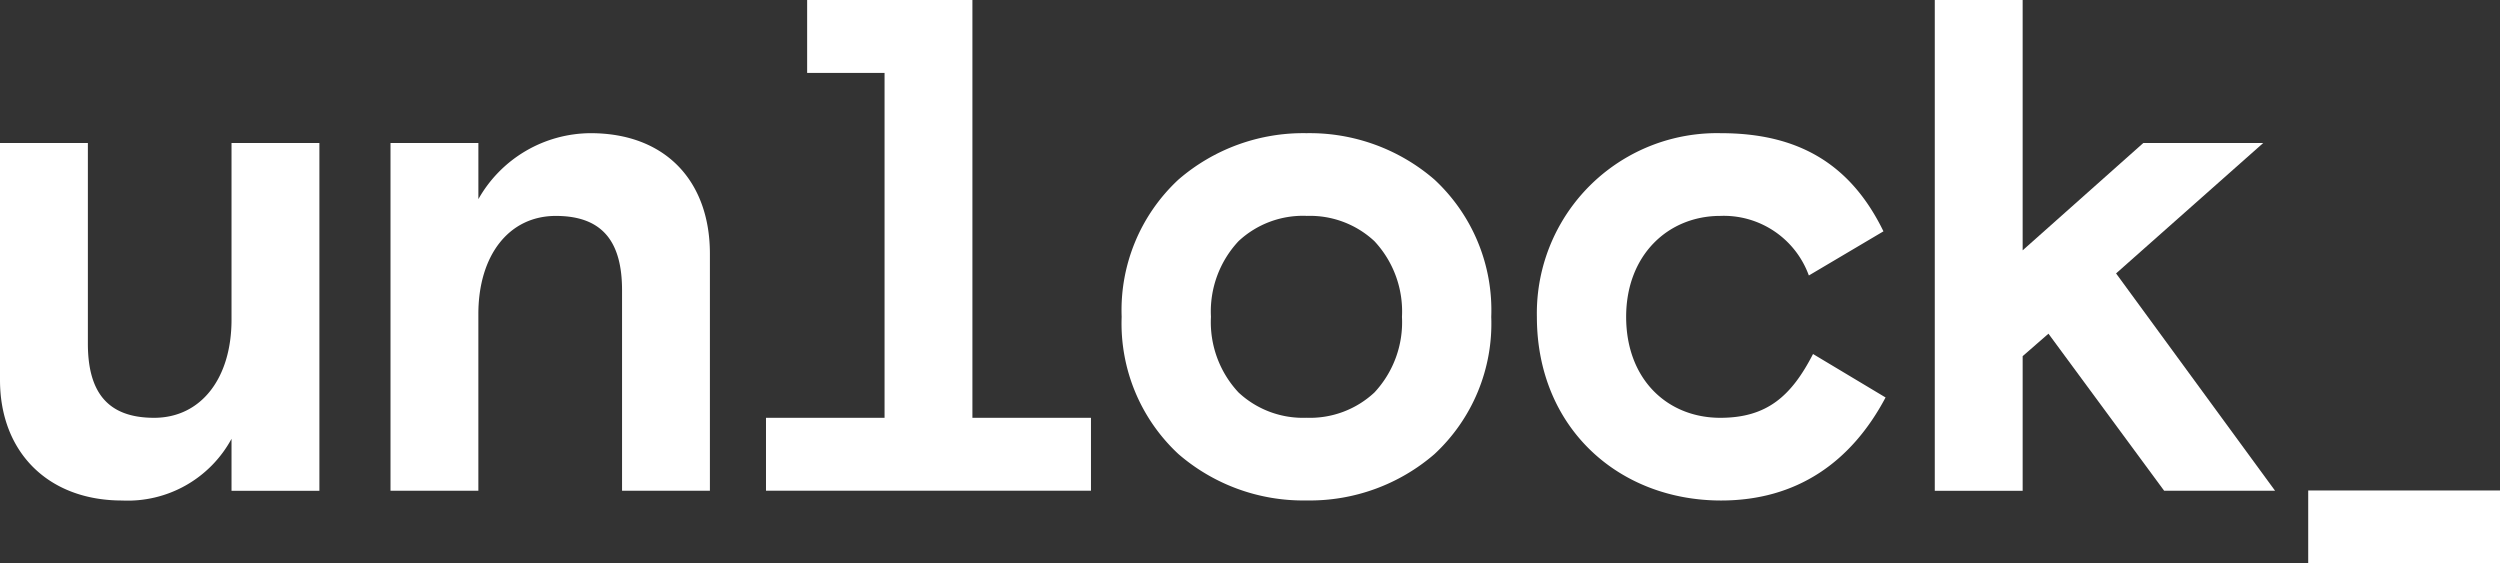
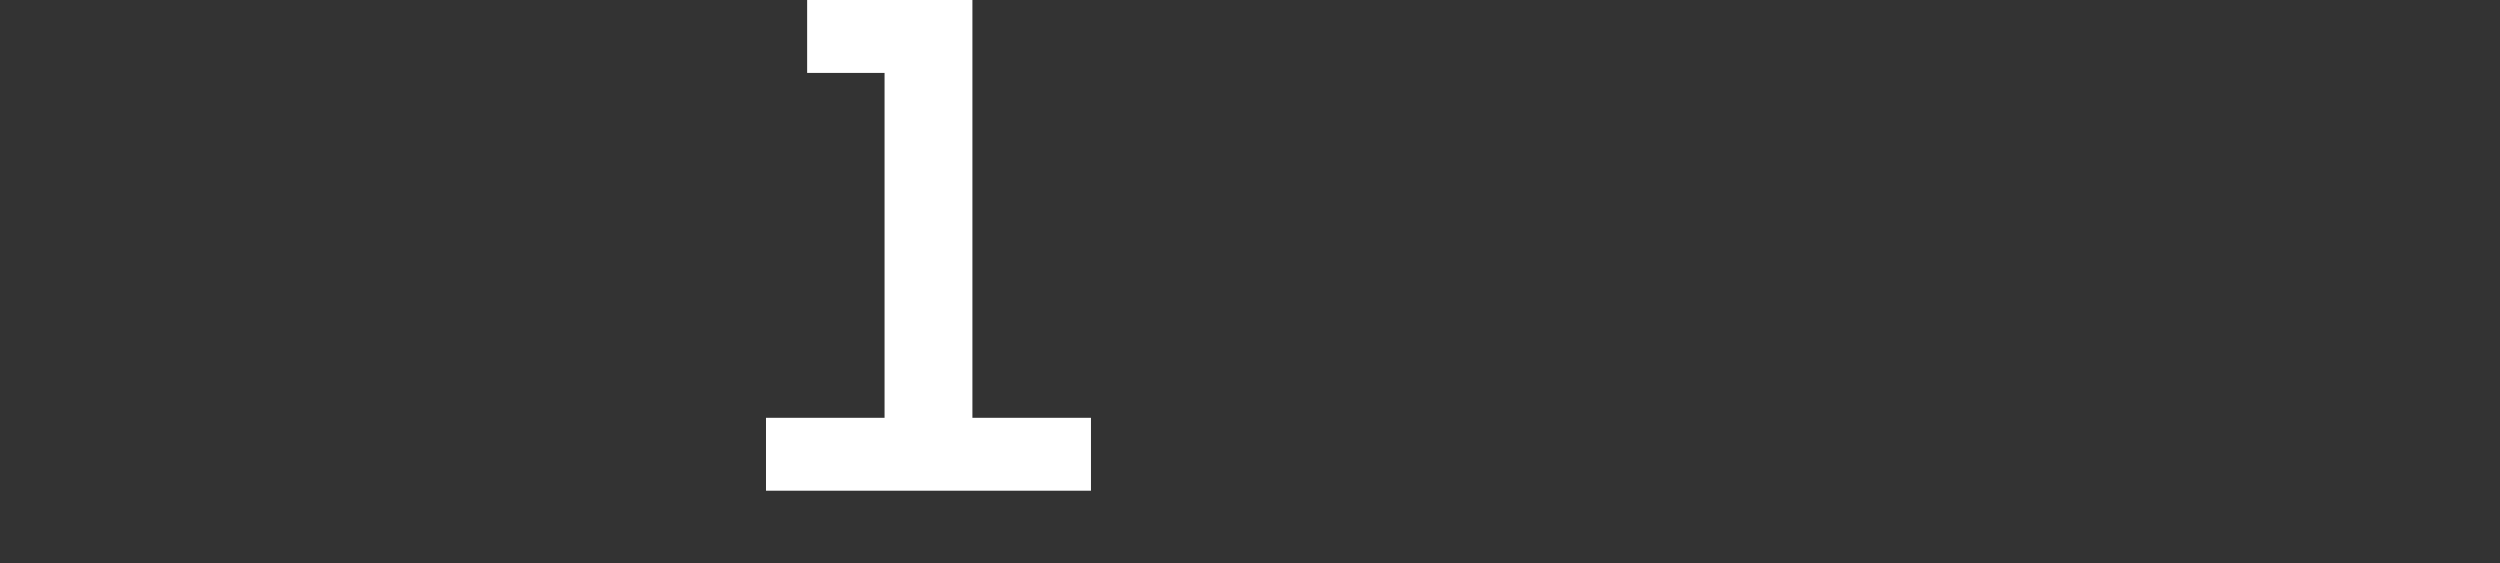
<svg xmlns="http://www.w3.org/2000/svg" width="166.776" height="37.584" viewBox="0 0 166.776 37.584">
  <rect x="0" y="0" width="166.776" height="37.584" fill="#333333" stroke="none" />
  <defs>
    <clipPath id="a">
-       <path d="M0,37.584H166.776V0H0Z" fill="#fff" />
-     </clipPath>
+       </clipPath>
  </defs>
  <path d="M0,37.584H166.776V0H0Z" fill="none" />
-   <path d="M0,0H5.862V13.375c0,3.18,1.256,4.957,4.42,4.957,3.116,0,5.163-2.619,5.163-6.547V0h5.862V23.2H15.445V19.734a7.876,7.876,0,0,1-7.3,4.115C3.21,23.849,0,20.623,0,15.807Z" transform="translate(0 9.54)" fill="#fff" />
-   <path d="M21.307,23.851H15.446V10.476c0-3.181-1.256-4.957-4.42-4.957-3.118,0-5.165,2.619-5.165,6.547V23.851H0V.655H5.862V4.4A8.639,8.639,0,0,1,13.352,0c4.978,0,7.955,3.181,7.955,8.044Z" transform="translate(26.051 8.885)" fill="#fff" />
  <path d="M2.745,0H13.77V27.872h7.909v4.863H0V27.872H7.909V4.864H2.745Z" transform="translate(51.1 0)" fill="#fff" />
  <g clip-path="url(#a)">
    <path d="M0,4.864H12.794V0H0Z" transform="translate(153.982 32.72)" fill="#fff" />
-     <path d="M12.328,24.5a12.717,12.717,0,0,1-8.537-3.092A11.883,11.883,0,0,1,0,12.253a11.884,11.884,0,0,1,3.791-9.16A12.716,12.716,0,0,1,12.328,0a12.716,12.716,0,0,1,8.536,3.093,11.884,11.884,0,0,1,3.792,9.16,11.883,11.883,0,0,1-3.792,9.159A12.717,12.717,0,0,1,12.328,24.5Zm0-18.985A6.3,6.3,0,0,0,7.8,7.2a6.866,6.866,0,0,0-1.843,5.05A6.867,6.867,0,0,0,7.8,17.3a6.3,6.3,0,0,0,4.53,1.684,6.3,6.3,0,0,0,4.53-1.684A6.867,6.867,0,0,0,18.7,12.253,6.866,6.866,0,0,0,16.858,7.2,6.3,6.3,0,0,0,12.328,5.519Z" transform="translate(74.826 8.885)" fill="#fff" />
    <path d="M23.261,17.63c-2.279,4.3-5.908,6.874-10.979,6.874C5.444,24.5,0,19.642,0,12.252A12.015,12.015,0,0,1,12.281,0c5.165,0,8.653,2.058,10.839,6.547L18.143,9.493a6.034,6.034,0,0,0-5.908-3.975c-3.488,0-6.28,2.62-6.28,6.734,0,4.162,2.745,6.735,6.28,6.735,3.118,0,4.745-1.451,6.187-4.256Z" transform="translate(102.526 8.885)" fill="#fff" />
-     <path d="M5.862,16.7,13.91,9.54h8l-9.816,8.7L22.7,32.736h-7.4L7.583,22.26l-1.721,1.5v8.98H0V0H5.862Z" transform="translate(129.07 0)" fill="#fff" />
  </g>
</svg>